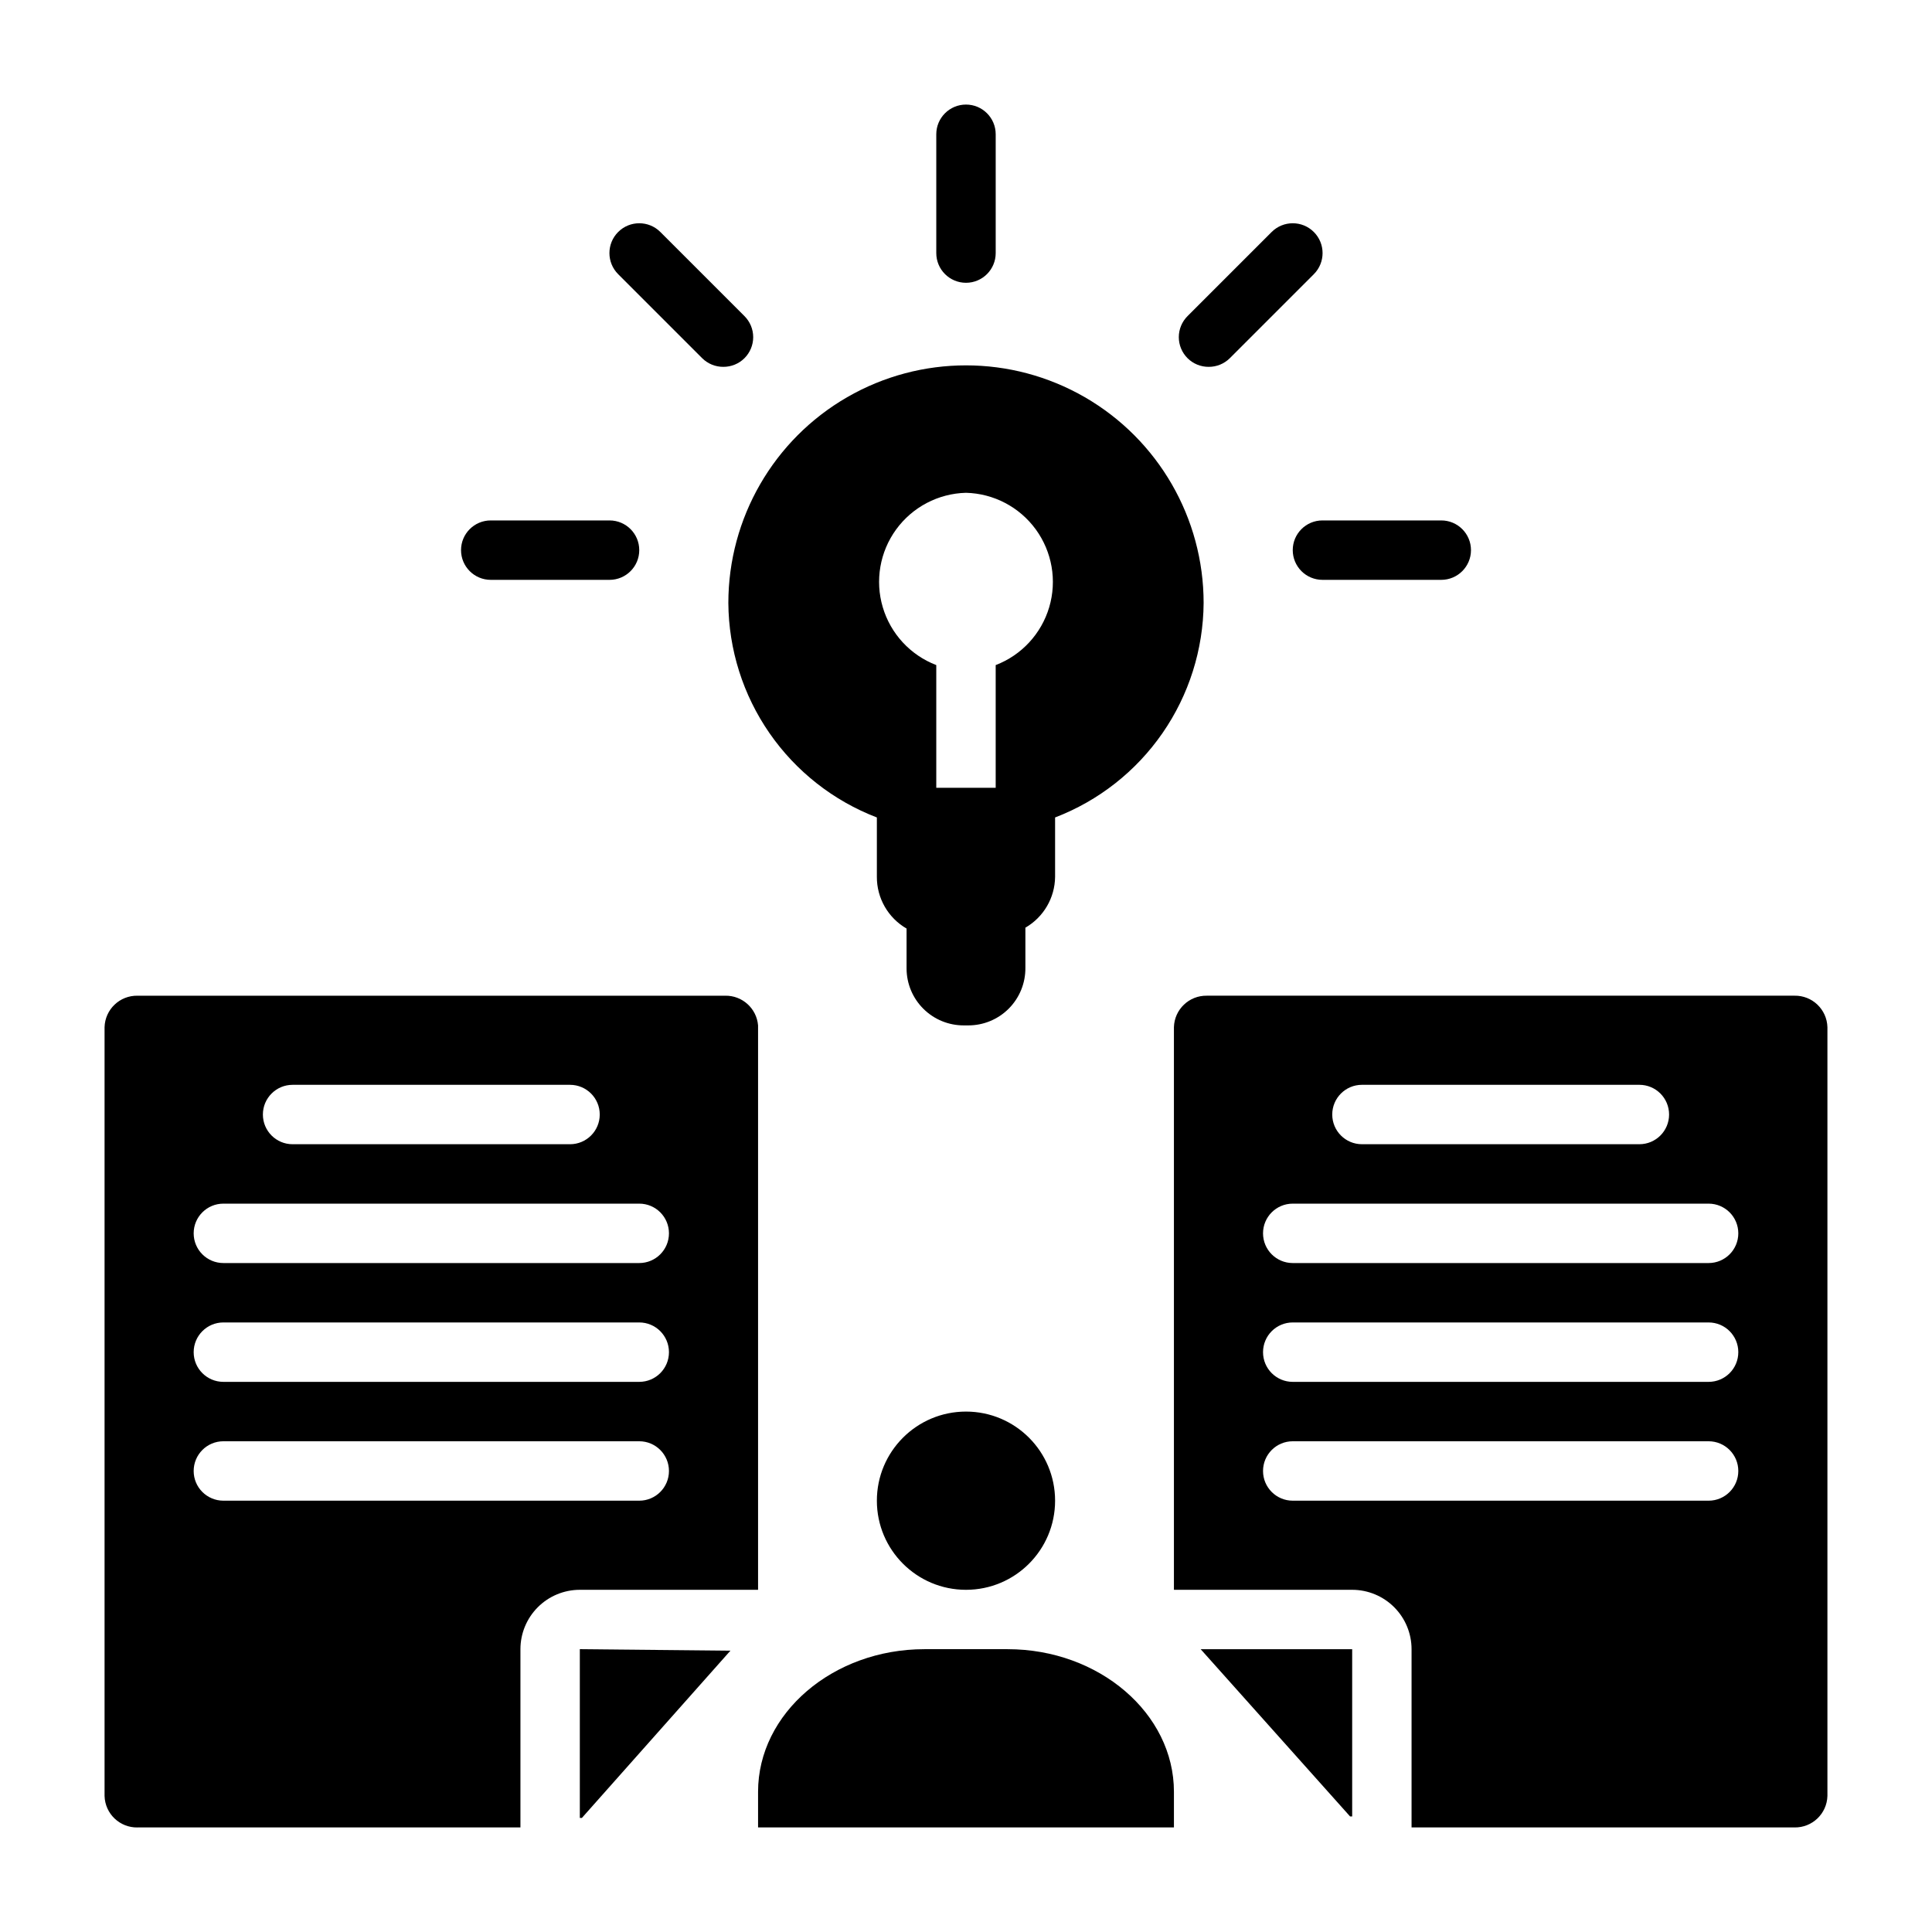
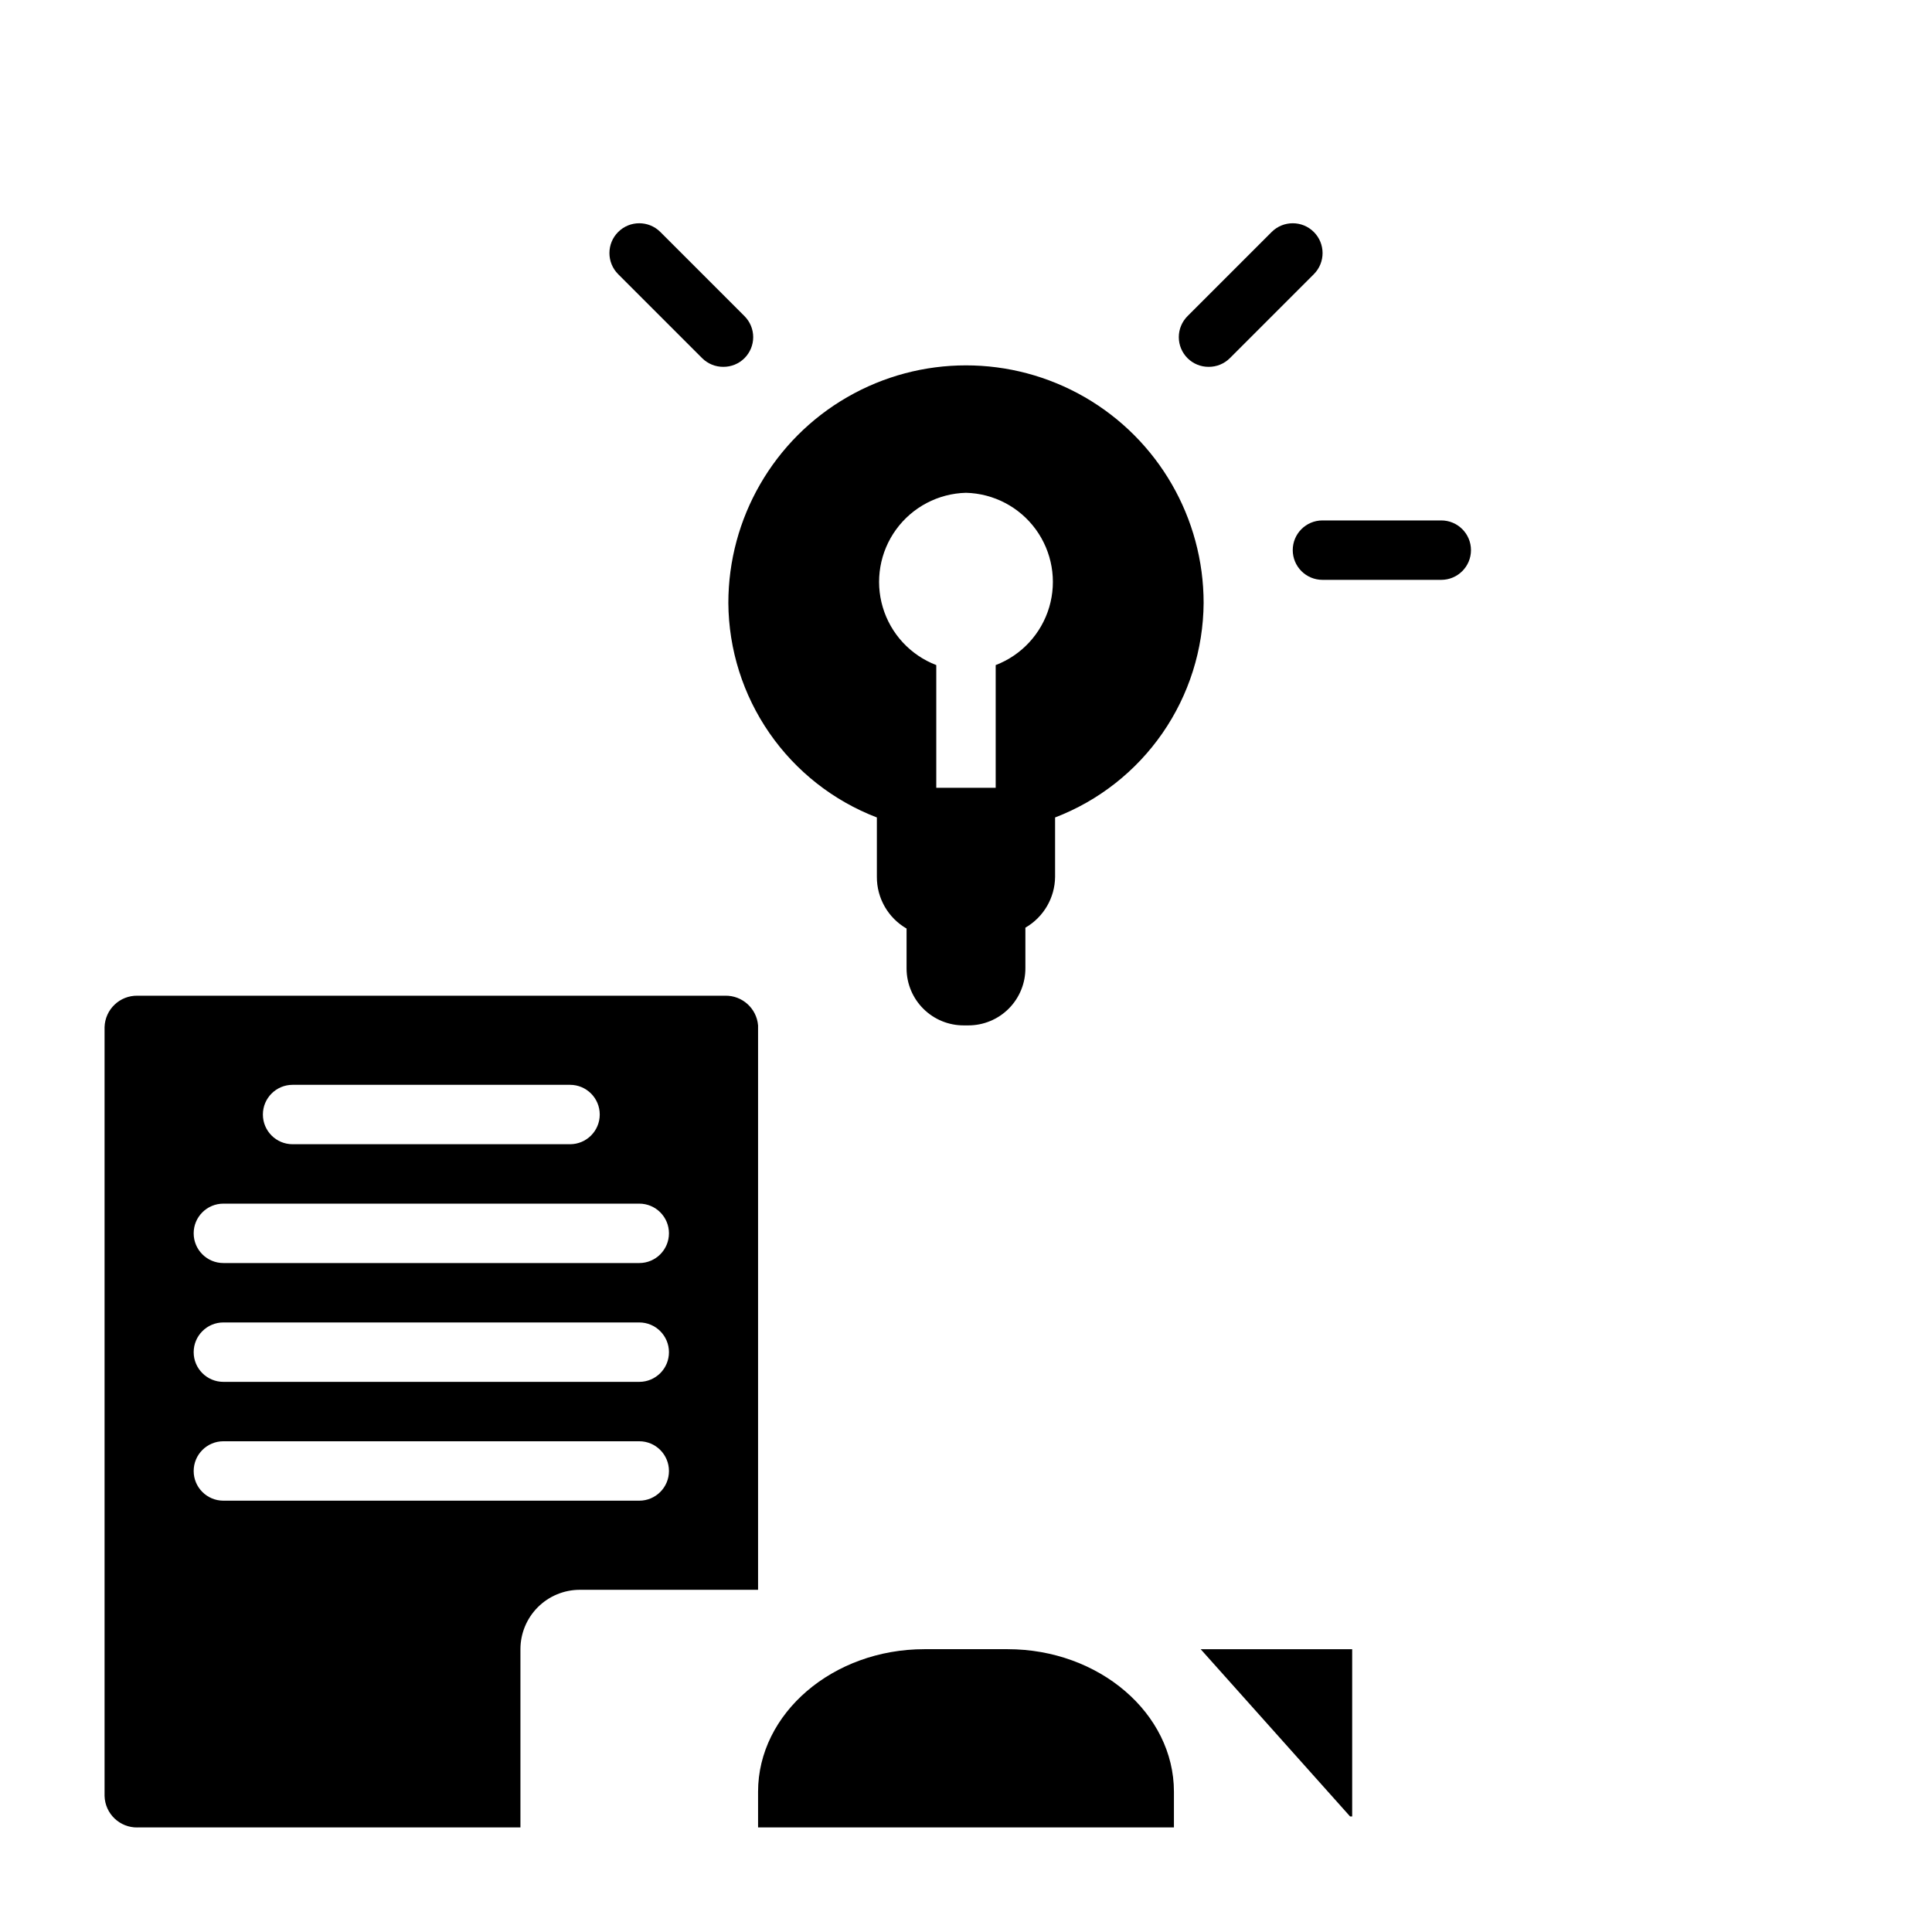
<svg xmlns="http://www.w3.org/2000/svg" fill="#000000" width="800px" height="800px" version="1.1" viewBox="144 144 512 512">
  <g>
    <path d="m337.02 303.8c0.082 12.336 3.883 24.355 10.906 34.496 7.023 10.137 16.938 17.926 28.453 22.34v15.746c-0.012 2.773 0.711 5.5 2.094 7.906 1.383 2.406 3.375 4.402 5.777 5.789v10.629c0.02 4.008 1.633 7.844 4.484 10.664 2.848 2.82 6.699 4.391 10.711 4.371h1.102c4.047 0.023 7.938-1.582 10.793-4.453 2.856-2.871 4.441-6.769 4.398-10.816v-10.629c4.816-2.781 7.812-7.898 7.871-13.461v-15.746c11.516-4.414 21.434-12.203 28.453-22.34 7.023-10.141 10.824-22.16 10.91-34.496 0-22.496-12.004-43.289-31.488-54.539-19.488-11.246-43.492-11.246-62.977 0-19.484 11.25-31.488 32.043-31.488 54.539zm62.977-29.207v0.004c7.344 0.184 14.184 3.773 18.504 9.711 4.324 5.941 5.637 13.555 3.555 20.598-2.086 7.043-7.328 12.719-14.188 15.348v32.512h-15.746v-32.512c-6.856-2.629-12.102-8.305-14.184-15.348-2.086-7.043-0.773-14.656 3.551-20.598 4.32-5.938 11.164-9.527 18.508-9.711z" />
-     <path d="m407.87 211.07v-31.488c0-4.348-3.523-7.871-7.871-7.871s-7.875 3.523-7.875 7.871v31.488c0 4.348 3.527 7.871 7.875 7.871s7.871-3.523 7.871-7.871z" />
    <path d="m486.59 289.79c0 2.09 0.832 4.09 2.305 5.566 1.477 1.477 3.481 2.309 5.566 2.309h31.488c4.348 0 7.875-3.527 7.875-7.875 0-4.348-3.527-7.871-7.875-7.871h-31.488c-4.348 0-7.871 3.523-7.871 7.871z" />
-     <path d="m274.05 281.92c-4.348 0-7.871 3.523-7.871 7.871 0 4.348 3.523 7.875 7.871 7.875h31.488c4.348 0 7.871-3.527 7.871-7.875 0-4.348-3.523-7.871-7.871-7.871z" />
    <path d="m481 205.48-22.277 22.277c-1.488 1.48-2.328 3.492-2.328 5.59s0.84 4.109 2.328 5.59c1.488 1.473 3.496 2.293 5.59 2.281 2.094 0.012 4.106-0.809 5.59-2.281l22.277-22.277c3.086-3.086 3.086-8.094 0-11.18-3.086-3.086-8.09-3.086-11.18 0z" />
    <path d="m319 205.48c-3.086-3.086-8.094-3.086-11.18 0-3.086 3.086-3.086 8.094 0 11.18l22.277 22.277c1.488 1.473 3.496 2.293 5.59 2.281 2.094 0.012 4.106-0.809 5.59-2.281 1.488-1.48 2.328-3.492 2.328-5.59s-0.84-4.109-2.328-5.59z" />
-     <path d="m423.61 541.7c0 13.043-10.57 23.617-23.613 23.617s-23.617-10.574-23.617-23.617c0-13.043 10.574-23.617 23.617-23.617s23.613 10.574 23.613 23.617" />
    <path d="m411.02 581.05h-22.043c-24.246 0-44.082 17.004-44.082 37.785v9.449h110.21v-9.449c0-20.781-19.836-37.785-44.082-37.785z" />
    <path d="m180.45 628.29h101.47v-47.234c0-4.176 1.66-8.18 4.613-11.133 2.949-2.953 6.957-4.609 11.133-4.609h47.23v-149.57c-0.375-4.519-4.203-7.969-8.738-7.871h-155.71c-4.711-0.09-8.609 3.637-8.738 8.344v203.73c0.129 4.711 4.027 8.434 8.738 8.348zm41.09-196.8h73.523c4.348 0 7.875 3.523 7.875 7.871s-3.527 7.871-7.875 7.871h-73.523c-4.348 0-7.871-3.523-7.871-7.871s3.523-7.871 7.871-7.871zm-18.34 31.488h110.21c4.348 0 7.871 3.523 7.871 7.871s-3.523 7.871-7.871 7.871h-110.21c-4.348 0-7.875-3.523-7.875-7.871s3.527-7.871 7.875-7.871zm0 31.488 110.21-0.004c4.348 0 7.871 3.527 7.871 7.875 0 4.348-3.523 7.871-7.871 7.871h-110.21c-4.348 0-7.875-3.523-7.875-7.871 0-4.348 3.527-7.875 7.875-7.875zm0 31.488 110.21-0.004c4.348 0 7.871 3.527 7.871 7.875 0 4.348-3.523 7.871-7.871 7.871h-110.21c-4.348 0-7.875-3.523-7.875-7.871 0-4.348 3.527-7.875 7.875-7.875z" />
-     <path d="m297.66 581.05v44.715h0.551l39.359-44.32z" />
    <path d="m501.79 625.38h0.551v-44.32h-40.148z" />
-     <path d="m619.55 407.87h-155.71c-4.707-0.09-8.609 3.637-8.738 8.344v149.1h47.234c4.176 0 8.18 1.656 11.133 4.609s4.609 6.957 4.609 11.133v47.23l101.47 0.004c4.707 0.086 8.609-3.637 8.738-8.348v-203.73c-0.129-4.707-4.031-8.434-8.738-8.344zm-114.62 23.617h73.523c4.348 0 7.871 3.523 7.871 7.871s-3.523 7.871-7.871 7.871h-73.523c-4.348 0-7.871-3.523-7.871-7.871s3.523-7.871 7.871-7.871zm91.867 110.21h-110.21c-4.348 0-7.871-3.523-7.871-7.871 0-4.348 3.523-7.875 7.871-7.875h110.21c4.348 0 7.871 3.527 7.871 7.875 0 4.348-3.523 7.871-7.871 7.871zm0-31.488h-110.21c-4.348 0-7.871-3.523-7.871-7.871 0-4.348 3.523-7.875 7.871-7.875h110.21c4.348 0 7.871 3.527 7.871 7.875 0 4.348-3.523 7.871-7.871 7.871zm0-31.488h-110.21c-4.348 0-7.871-3.523-7.871-7.871s3.523-7.871 7.871-7.871h110.21c4.348 0 7.871 3.523 7.871 7.871s-3.523 7.871-7.871 7.871z" />
  </g>
</svg>